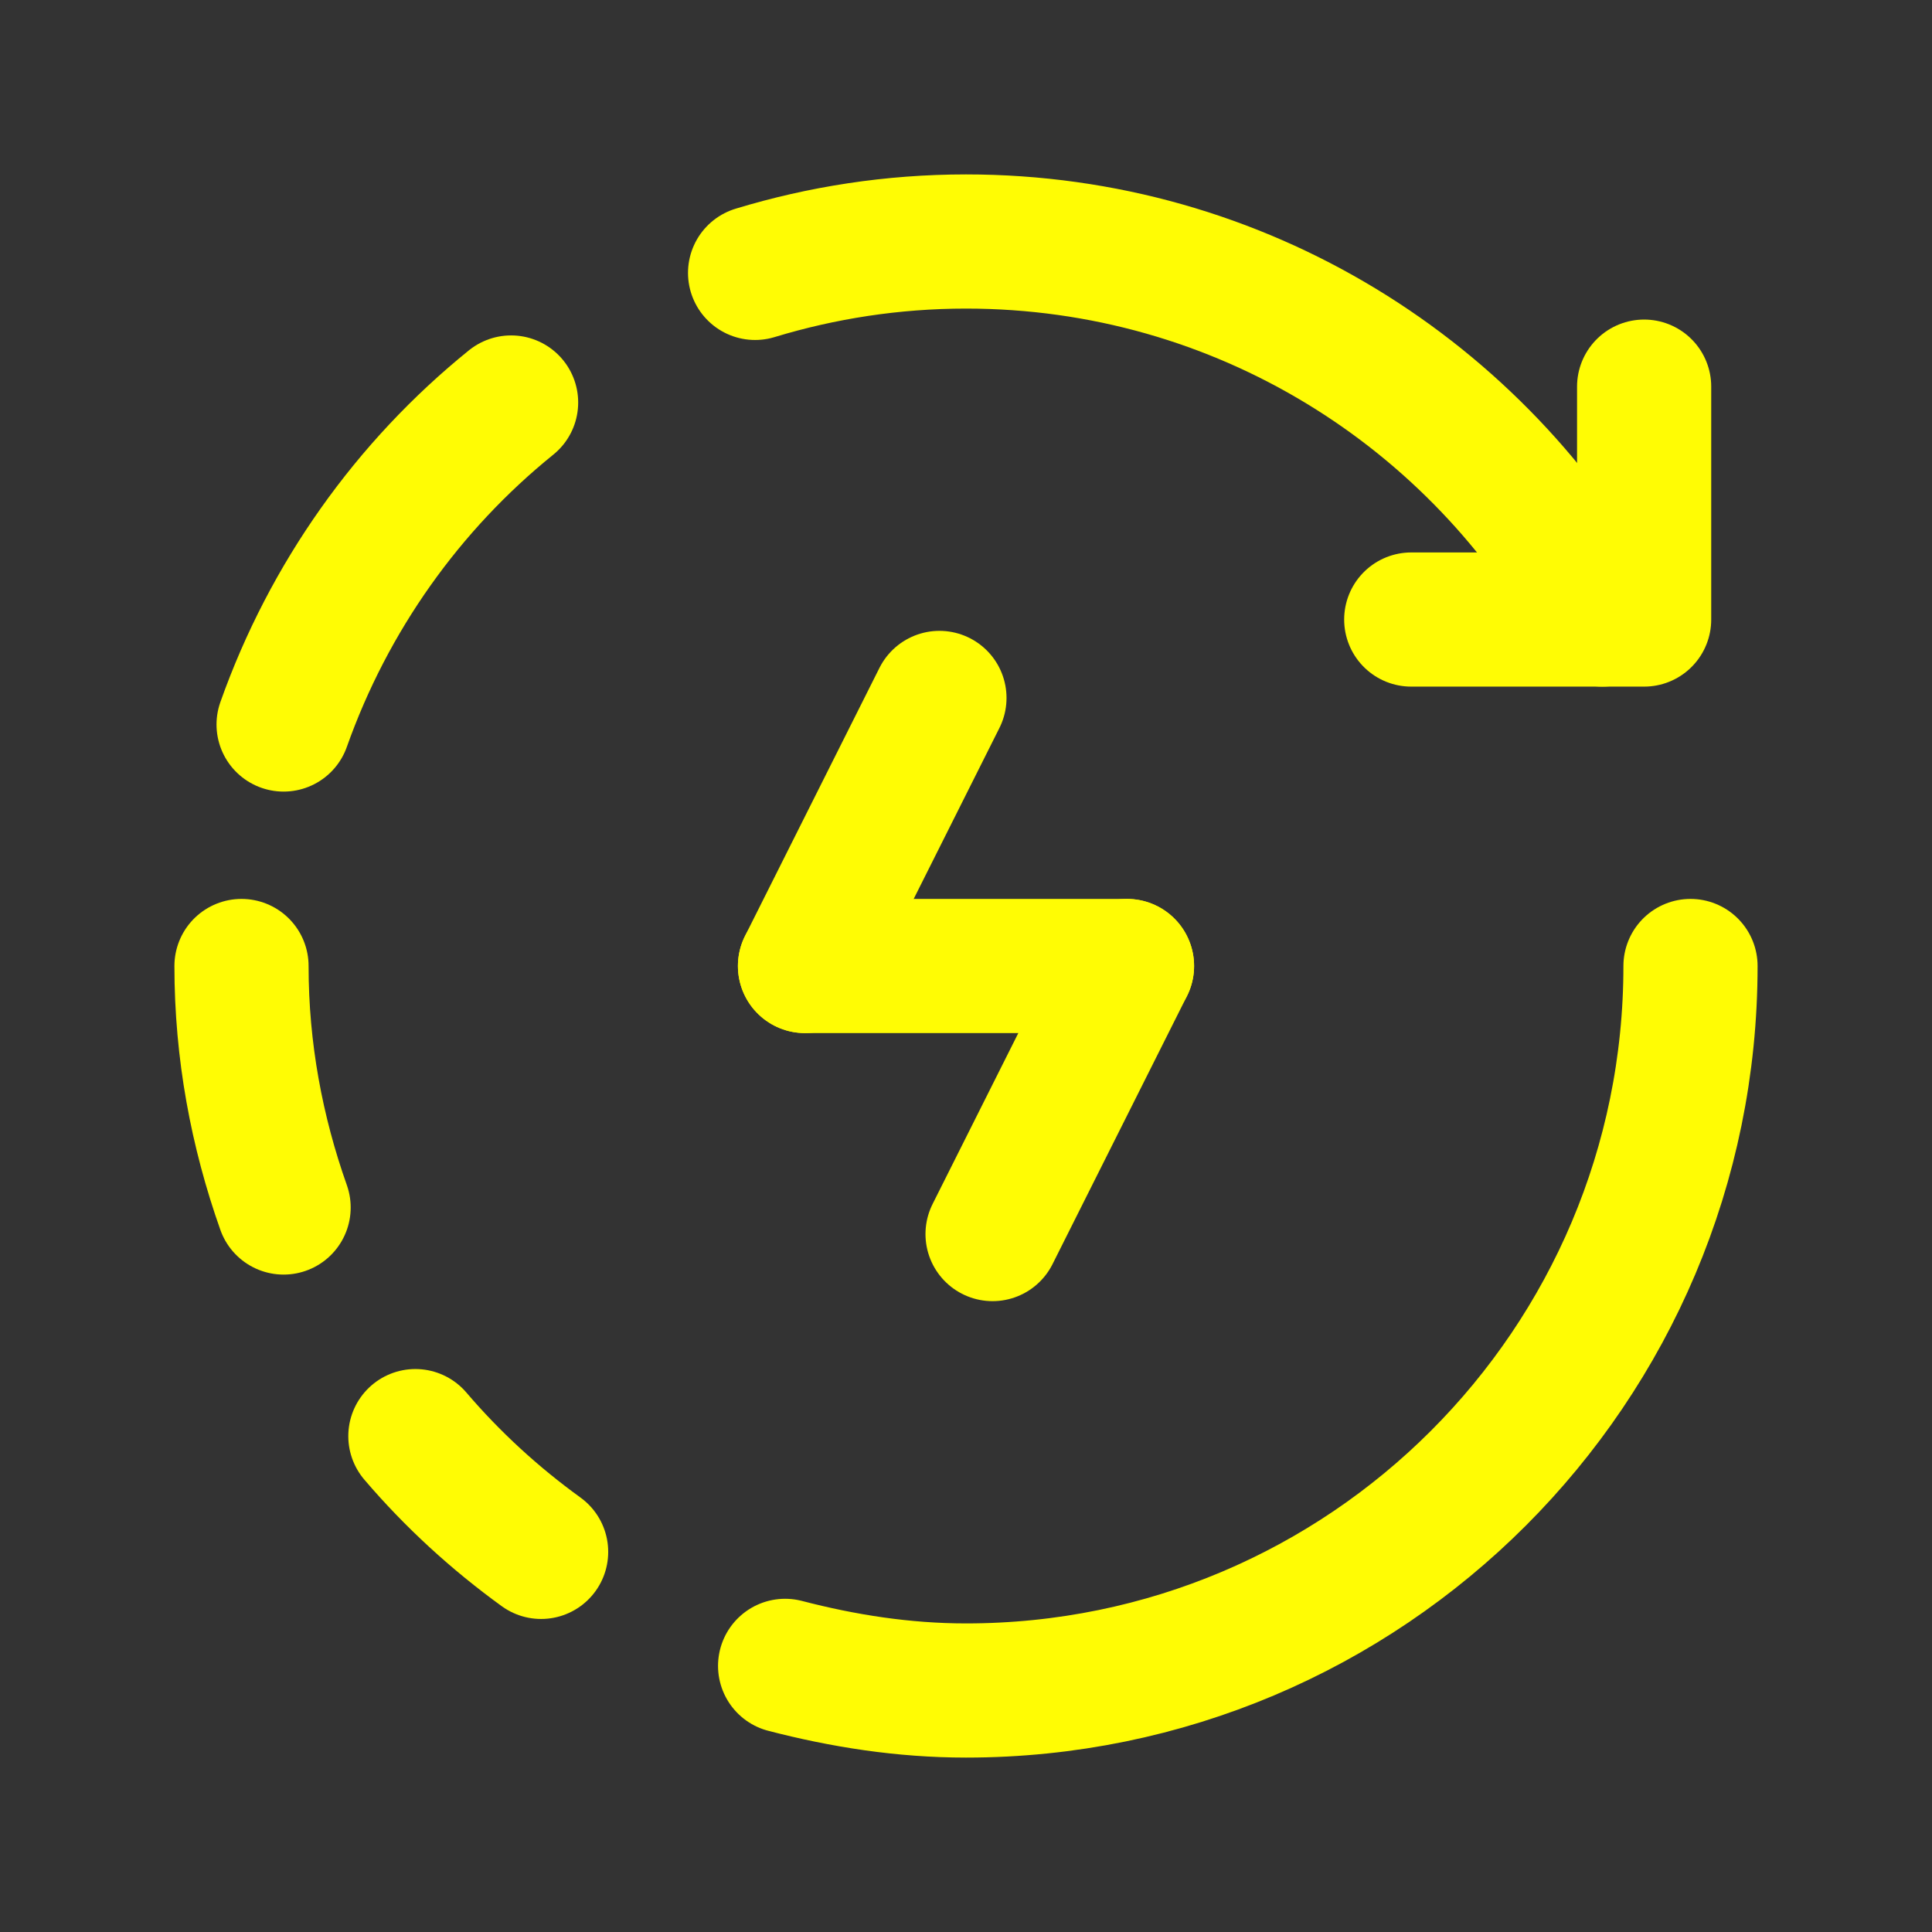
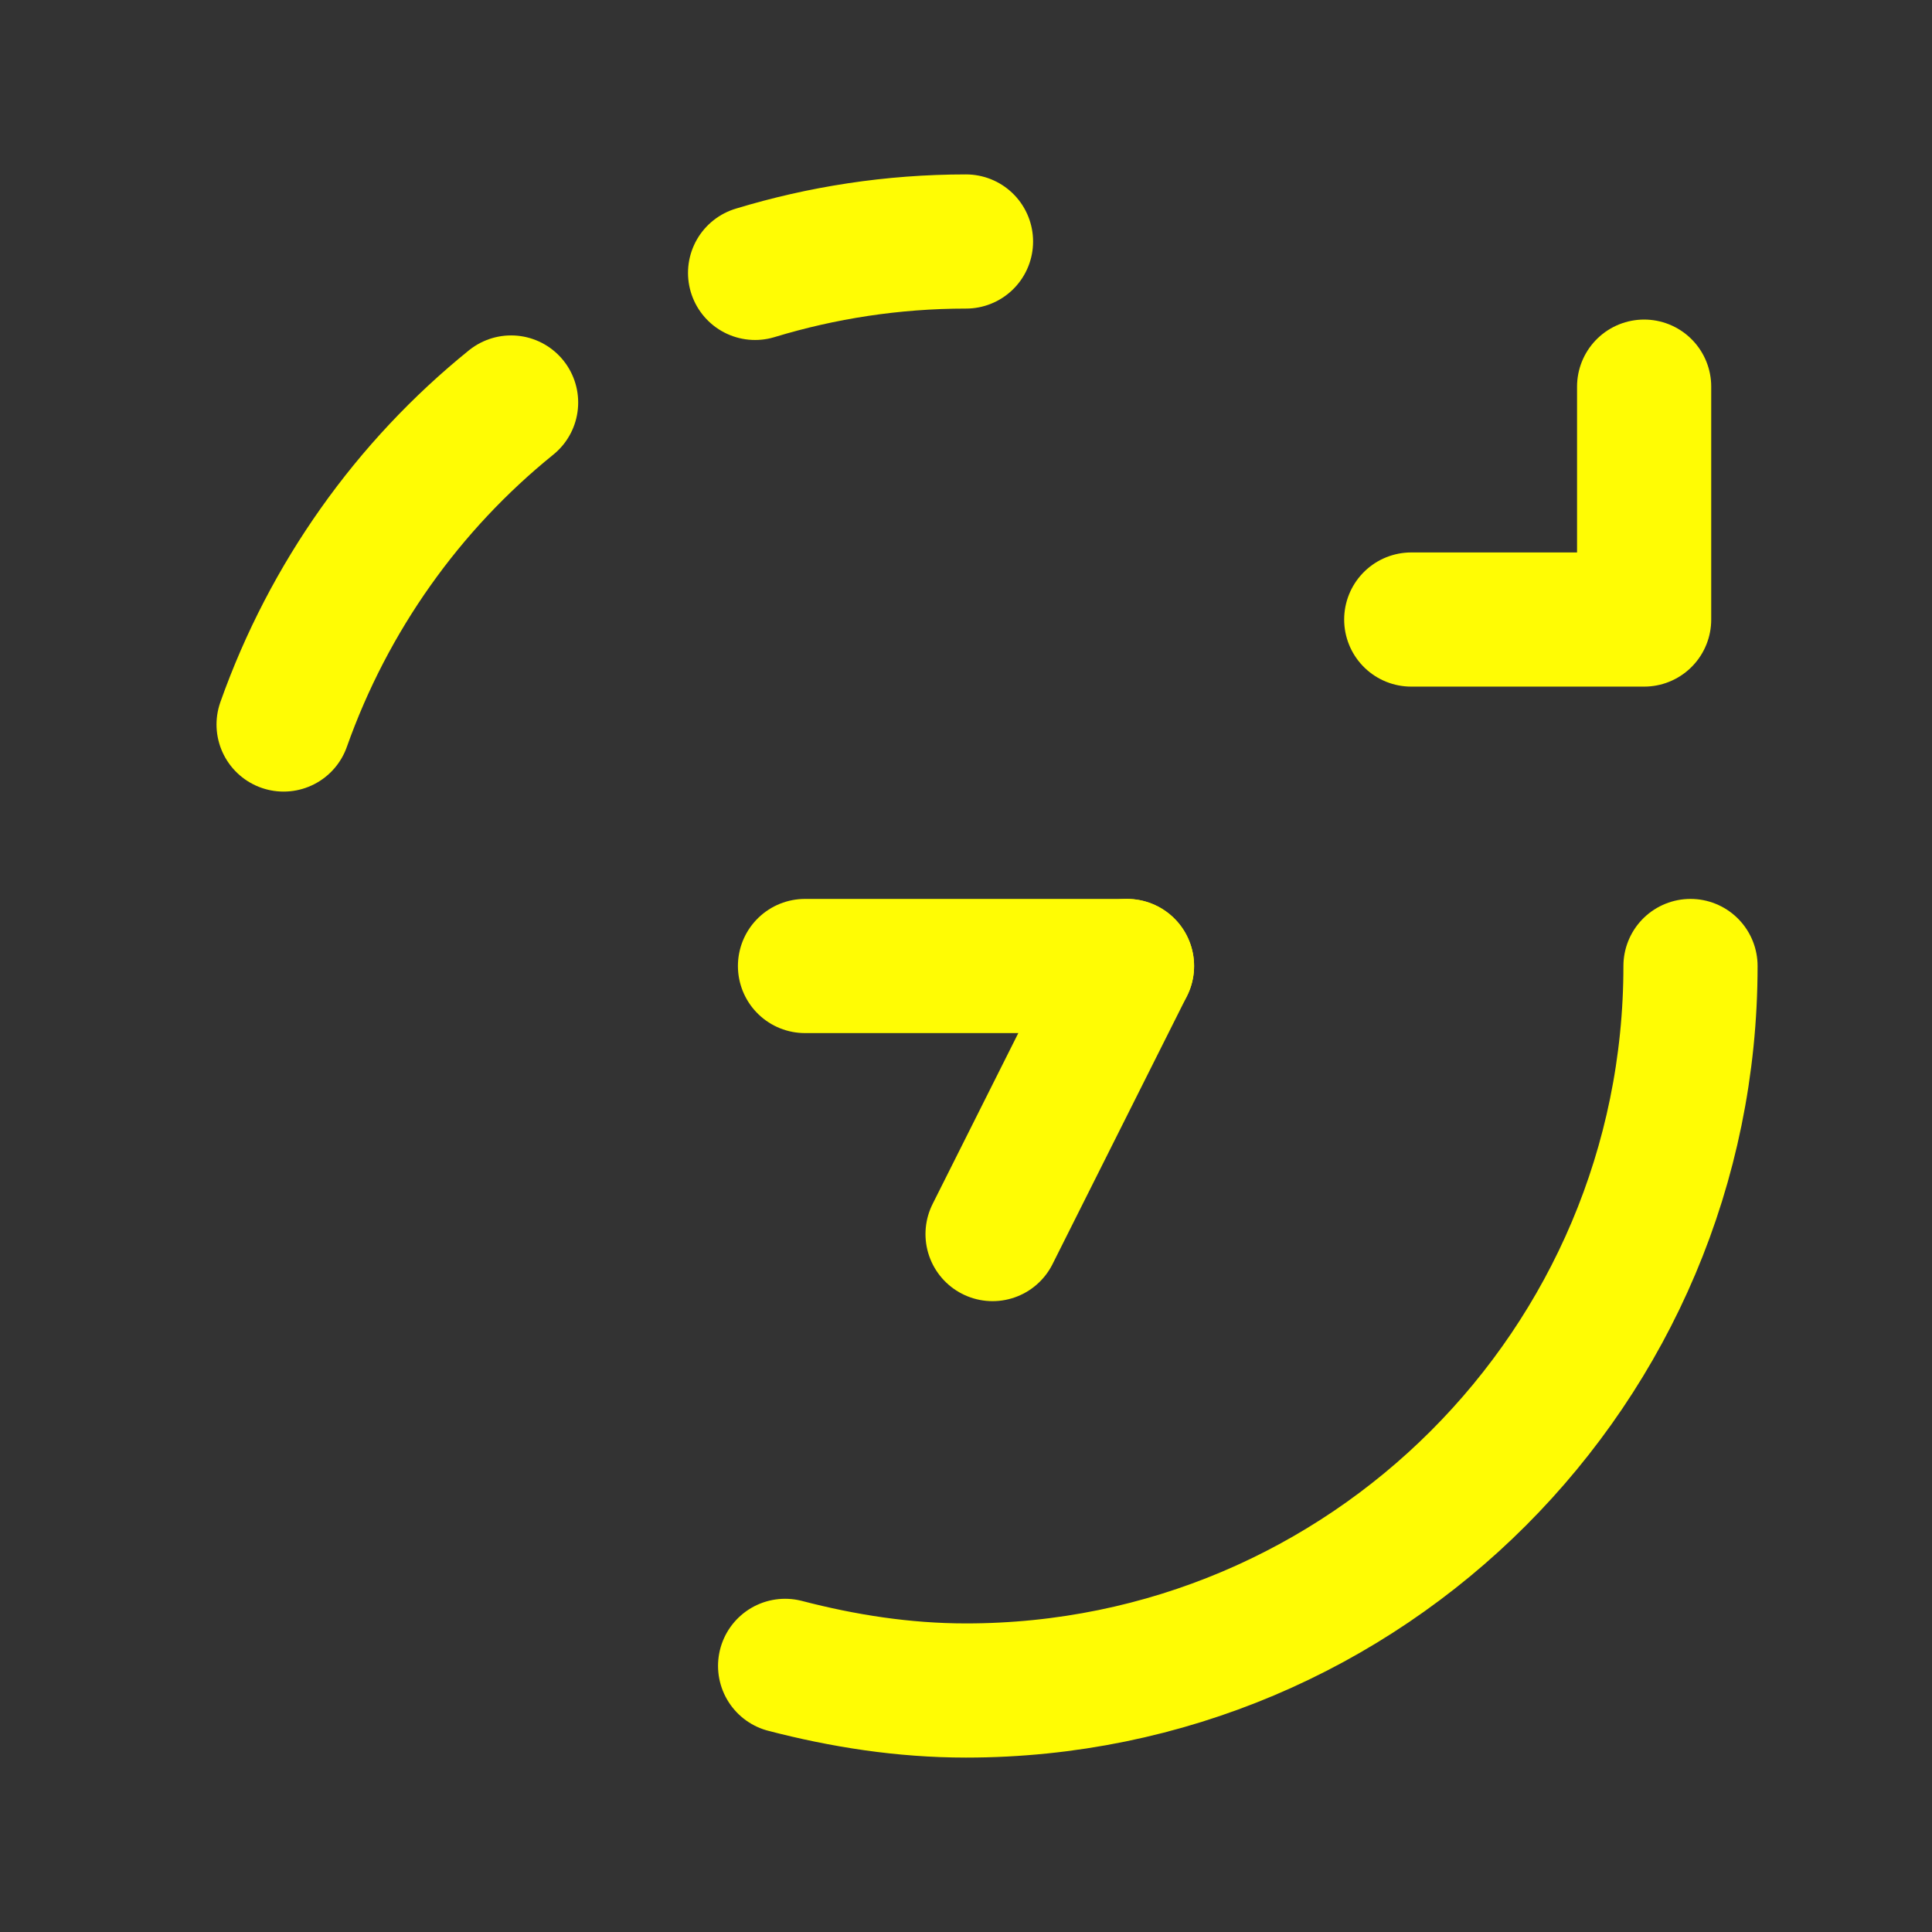
<svg xmlns="http://www.w3.org/2000/svg" viewBox="0 0 72.00 72.00" data-guides="{&quot;vertical&quot;:[],&quot;horizontal&quot;:[]}">
  <rect x="0" y="0" width="72.00" height="72.00" fill="#333333" stroke="none" />
-   <path fill="none" stroke="#fffc04" fill-opacity="1" stroke-width="5" stroke-opacity="1" stroke-linecap="round" stroke-linejoin="round" id="tSvg4f9e7e0373" title="Path 3" d="M20.166 57.834C18.438 56.583 16.863 55.14 15.48 53.52" />
  <path fill="none" stroke="#fffc04" fill-opacity="1" stroke-width="5" stroke-opacity="1" stroke-linecap="round" stroke-linejoin="round" id="tSvg642a0c53ed" title="Path 4" d="M10.569 27C12.252 22.251 15.204 18.105 19.047 15" />
  <path fill="none" stroke="#fffc04" fill-opacity="1" stroke-width="5" stroke-opacity="1" stroke-linecap="round" stroke-linejoin="round" id="tSvg14389895221" title="Path 5" d="M61.272 14.409C61.272 17.302 61.272 20.195 61.272 23.088C58.379 23.088 55.486 23.088 52.593 23.088C55.486 23.088 58.379 23.088 61.272 23.088" />
-   <path fill="none" stroke="#fffc04" fill-opacity="1" stroke-width="5" stroke-opacity="1" stroke-linecap="round" stroke-linejoin="round" id="tSvg3dbf66b5e5" title="Path 6" d="M28.14 10.17C30.627 9.414 33.264 9 36 9C46.236 9 55.137 14.697 59.715 23.088" />
+   <path fill="none" stroke="#fffc04" fill-opacity="1" stroke-width="5" stroke-opacity="1" stroke-linecap="round" stroke-linejoin="round" id="tSvg3dbf66b5e5" title="Path 6" d="M28.14 10.17C30.627 9.414 33.264 9 36 9" />
  <path fill="none" stroke="#fffc04" fill-opacity="1" stroke-width="5" stroke-opacity="1" stroke-linecap="round" stroke-linejoin="round" id="tSvgabd80ab857" title="Path 7" d="M42 36C40.33 39.33 38.66 42.66 36.99 45.99" />
-   <path fill="none" stroke="#fffc04" fill-opacity="1" stroke-width="5" stroke-opacity="1" stroke-linecap="round" stroke-linejoin="round" id="tSvgd5d07ce83c" title="Path 8" d="M35.01 26.01C33.34 29.34 31.67 32.67 30 36" />
  <path fill="none" stroke="#fffc04" fill-opacity="1" stroke-width="5" stroke-opacity="1" stroke-linecap="round" stroke-linejoin="round" id="tSvgebb9a90066" title="Path 9" d="M42 36C38 36 34 36 30 36" />
  <path fill="none" stroke="#fffc04" fill-opacity="1" stroke-width="5" stroke-opacity="1" stroke-linecap="round" stroke-linejoin="round" id="tSvg12158ff49c" title="Path 10" d="M29.259 62.082C31.419 62.643 33.663 63 36 63C50.913 63 63 50.91 63 36" />
-   <path fill="none" stroke="#fffc04" fill-opacity="1" stroke-width="5" stroke-opacity="1" stroke-linecap="round" stroke-linejoin="round" id="tSvg1755dc646e0" title="Path 11" d="M9 36C9 39.162 9.57 42.18 10.569 45" />
  <defs />
</svg>